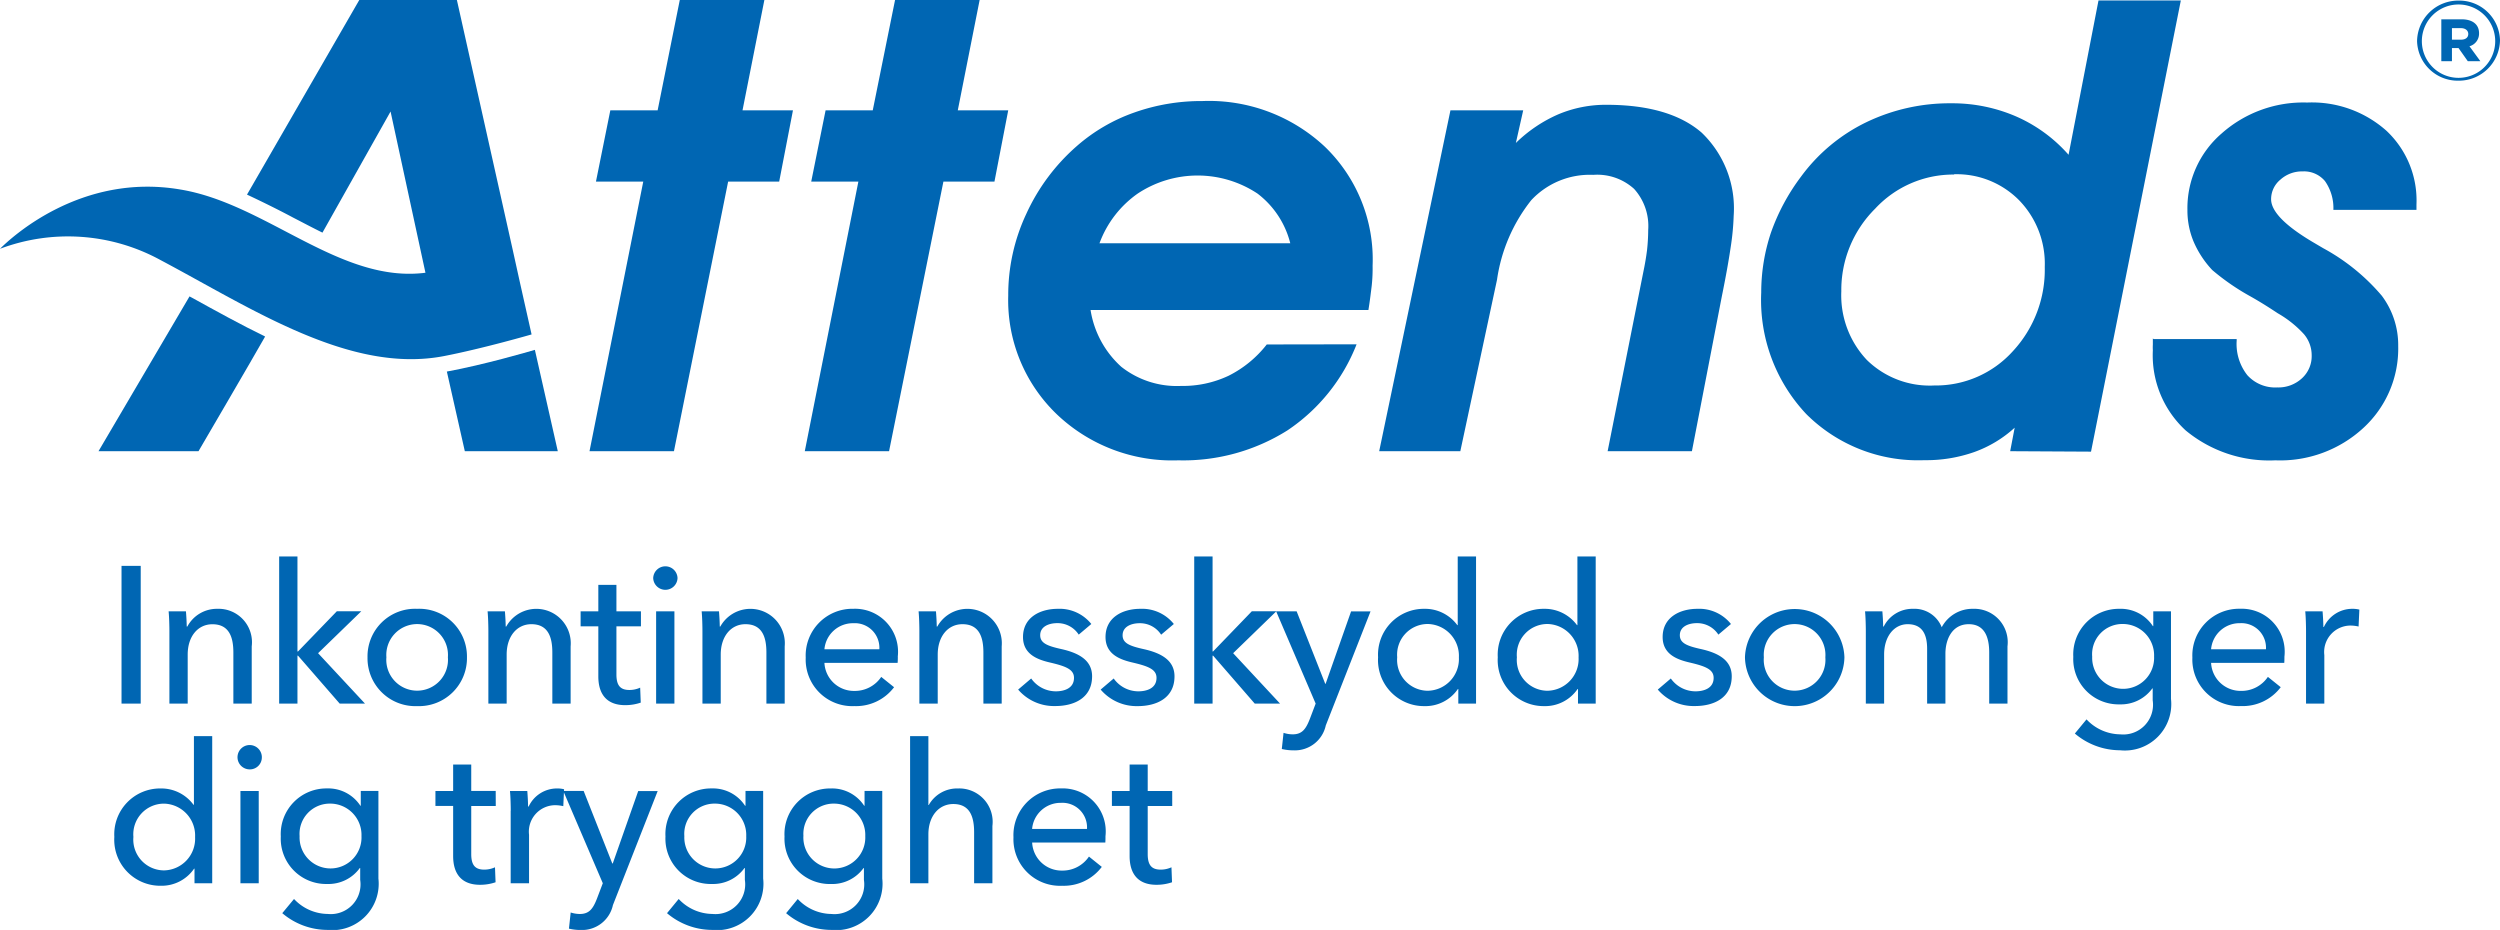
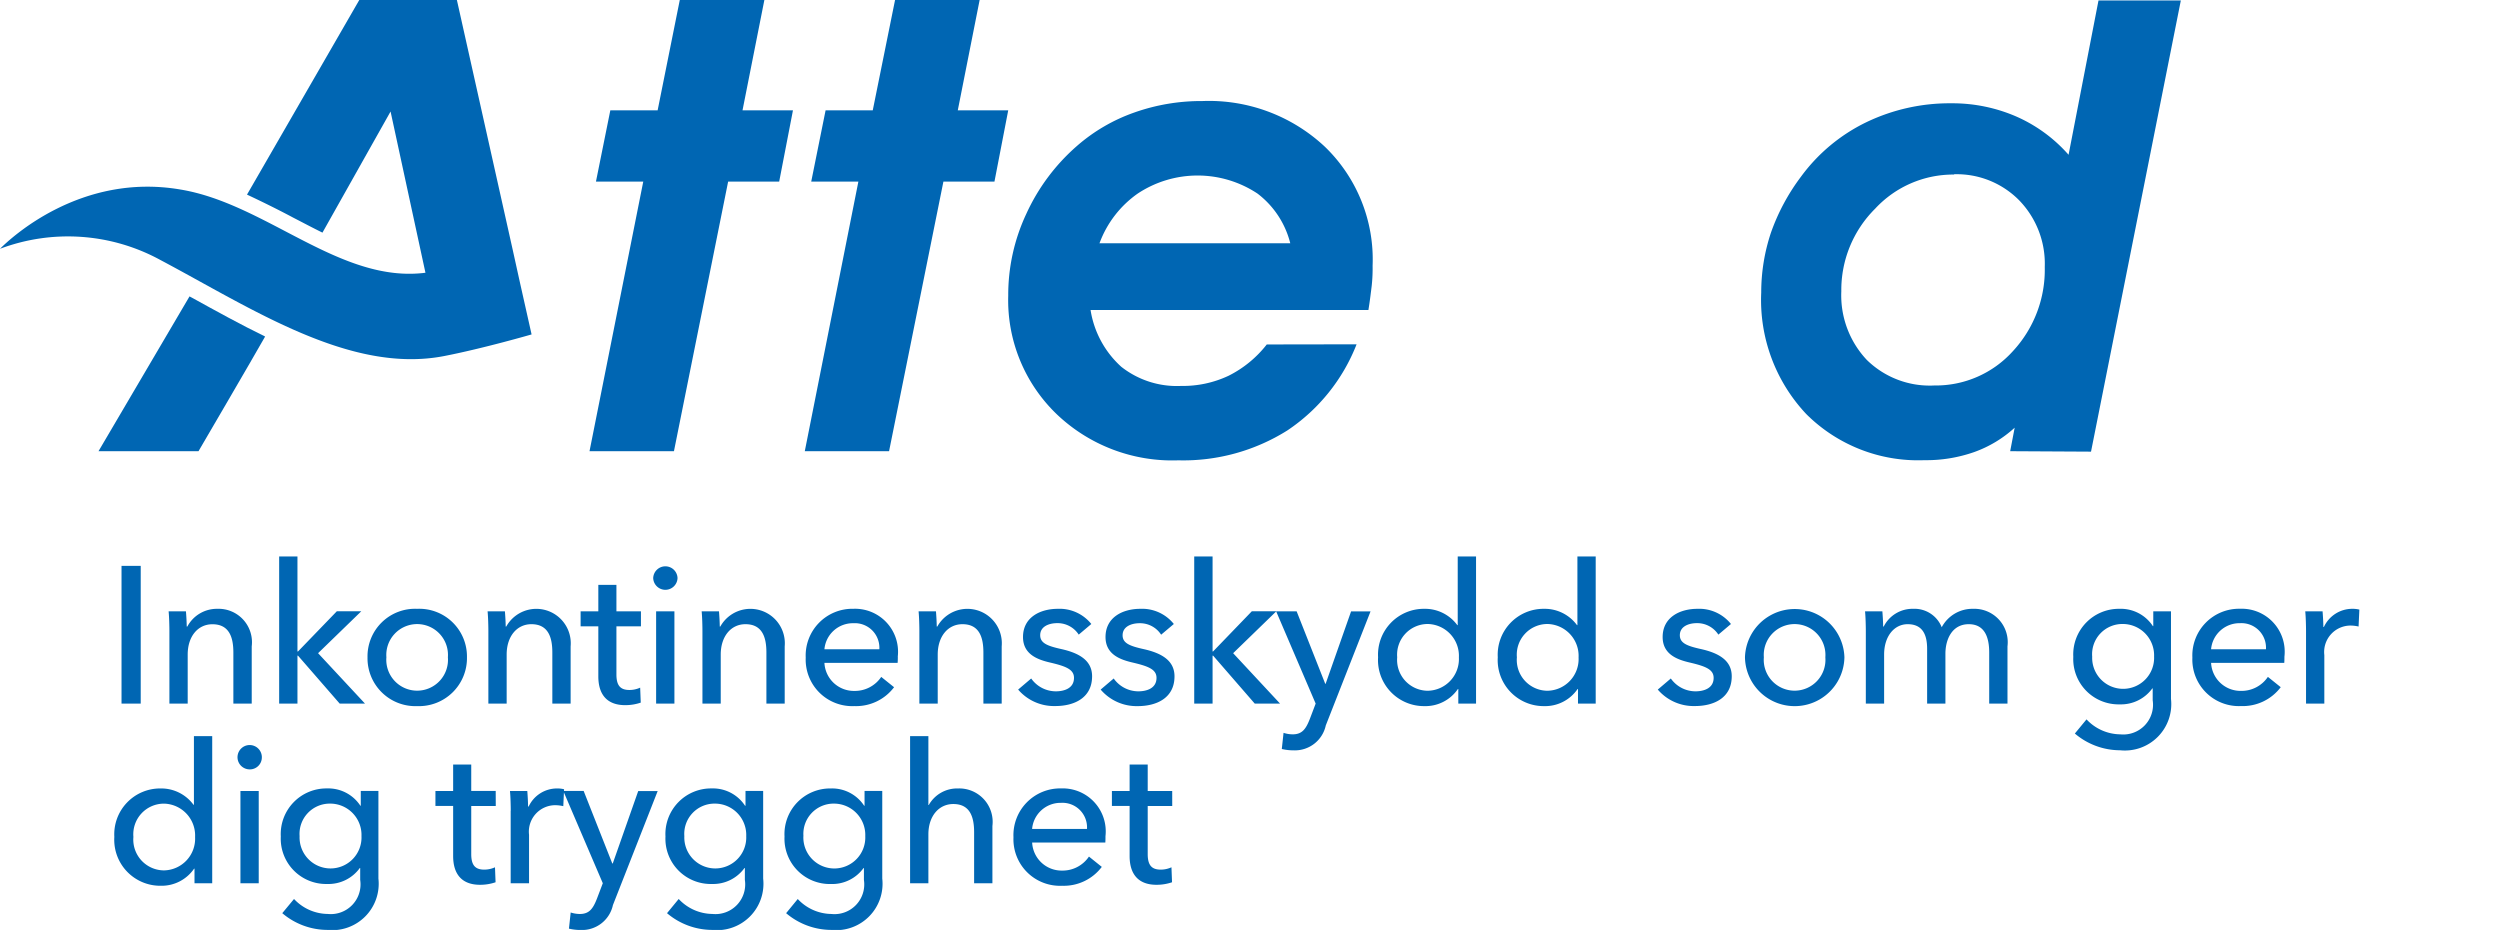
<svg xmlns="http://www.w3.org/2000/svg" width="167" height="62.12" viewBox="0 0 167 62.12">
  <g id="Attends_Sweden_167X62" transform="translate(0 -9)">
    <g id="attends-logo-tagline-header-AU_NZ">
      <rect id="Rectangle_1" data-name="Rectangle 1" width="167" height="62" transform="translate(0 9)" fill="rgba(233,233,233,0.01)" opacity="0" />
      <path id="Path_51" data-name="Path 51" d="M2.4.8H1.118V10H2.4ZM4.264,3.838c.039.4.052,1,.052,1.326V10H5.538V6.724C5.538,5.5,6.227,4.7,7.189,4.7c1.131,0,1.4.884,1.4,1.885V10H9.815V6.178a2.233,2.233,0,0,0-2.3-2.509,2.233,2.233,0,0,0-2,1.183H5.473c0-.26-.026-.7-.052-1.014ZM12.87.172H11.648V10H12.87V6.8h.039L15.691,10h1.69L14.248,6.633l2.886-2.8H15.5L12.909,6.516H12.87ZM24.193,6.906a3.187,3.187,0,0,0-3.328-3.237A3.177,3.177,0,0,0,17.55,6.906a3.2,3.2,0,0,0,3.315,3.263A3.208,3.208,0,0,0,24.193,6.906Zm-1.274,0a2.061,2.061,0,1,1-4.108,0,2.06,2.06,0,1,1,4.108,0Zm2.652-3.068c.039.4.052,1,.052,1.326V10h1.222V6.724c0-1.222.689-2.028,1.651-2.028,1.131,0,1.4.884,1.4,1.885V10h1.222V6.178a2.3,2.3,0,0,0-4.3-1.326H26.78c0-.26-.026-.7-.052-1.014Zm10.244,0H34.177V2.07H32.968V3.838H31.785v1h1.183V8.18c0,1.274.637,1.924,1.794,1.924a3.17,3.17,0,0,0,1.04-.169l-.039-1a1.73,1.73,0,0,1-.715.156c-.611,0-.871-.3-.871-1.04V4.839h1.638Zm2.236,0H36.829V10h1.222Zm.208-2.223a.813.813,0,0,0-1.625,0,.813.813,0,0,0,1.625,0Zm1.612,2.223c.039.4.052,1,.052,1.326V10h1.222V6.724c0-1.222.689-2.028,1.651-2.028,1.131,0,1.4.884,1.4,1.885V10h1.222V6.178a2.3,2.3,0,0,0-4.3-1.326H41.08c0-.26-.026-.7-.052-1.014Zm8.2,2.535a1.91,1.91,0,0,1,1.937-1.742A1.64,1.64,0,0,1,51.74,6.373Zm4.9.494a2.873,2.873,0,0,0-2.964-3.2,3.122,3.122,0,0,0-3.185,3.263,3.109,3.109,0,0,0,3.25,3.237,3.177,3.177,0,0,0,2.652-1.261l-.858-.689a2.117,2.117,0,0,1-1.794.936,1.97,1.97,0,0,1-2-1.872h4.888C52.975,7.14,52.975,7,52.975,6.867Zm1.391-3.029c.039.4.052,1,.052,1.326V10H55.64V6.724c0-1.222.689-2.028,1.651-2.028,1.131,0,1.4.884,1.4,1.885V10h1.222V6.178a2.3,2.3,0,0,0-4.3-1.326h-.039c0-.26-.026-.7-.052-1.014ZM65.9,4.683a2.716,2.716,0,0,0-2.236-1.014c-1.17,0-2.327.559-2.327,1.885,0,1.157.975,1.508,1.794,1.7,1.053.247,1.612.455,1.612,1.027,0,.676-.611.9-1.222.9a2.024,2.024,0,0,1-1.638-.858l-.871.741a3.157,3.157,0,0,0,2.483,1.1c1.248,0,2.457-.533,2.457-1.989,0-1.079-.9-1.56-2.067-1.82-.936-.208-1.4-.4-1.4-.923,0-.585.585-.806,1.144-.806a1.681,1.681,0,0,1,1.43.767Zm5.512,0a2.716,2.716,0,0,0-2.236-1.014c-1.17,0-2.327.559-2.327,1.885,0,1.157.975,1.508,1.794,1.7,1.053.247,1.612.455,1.612,1.027,0,.676-.611.9-1.222.9a2.024,2.024,0,0,1-1.638-.858l-.871.741A3.157,3.157,0,0,0,69,10.169c1.248,0,2.457-.533,2.457-1.989,0-1.079-.9-1.56-2.067-1.82-.936-.208-1.4-.4-1.4-.923,0-.585.585-.806,1.144-.806a1.681,1.681,0,0,1,1.43.767ZM74,.172H72.774V10H74V6.8h.039L76.817,10h1.69L75.374,6.633l2.886-2.8H76.622L74.035,6.516H74Zm5.616,3.666H78.247L80.886,10l-.39,1.027c-.26.663-.507,1.027-1.144,1.027a2.01,2.01,0,0,1-.611-.1l-.117,1.079a3.484,3.484,0,0,0,.806.091,2.112,2.112,0,0,0,2.132-1.664l2.99-7.618h-1.3l-1.7,4.836h-.026ZM90.389,9.025h.026V10H91.6V.172H90.376V4.761H90.35a2.675,2.675,0,0,0-2.2-1.092,3.064,3.064,0,0,0-3.094,3.237,3.074,3.074,0,0,0,3.107,3.263A2.629,2.629,0,0,0,90.389,9.025ZM86.333,6.906a2.048,2.048,0,0,1,2.041-2.223,2.13,2.13,0,0,1,2.08,2.236,2.119,2.119,0,0,1-2.08,2.223A2.059,2.059,0,0,1,86.333,6.906ZM98.384,9.025h.026V10h1.183V.172H98.371V4.761h-.026a2.675,2.675,0,0,0-2.2-1.092,3.064,3.064,0,0,0-3.094,3.237,3.074,3.074,0,0,0,3.107,3.263A2.629,2.629,0,0,0,98.384,9.025ZM94.328,6.906a2.048,2.048,0,0,1,2.041-2.223,2.13,2.13,0,0,1,2.08,2.236,2.119,2.119,0,0,1-2.08,2.223A2.059,2.059,0,0,1,94.328,6.906Zm14.3-2.223a2.716,2.716,0,0,0-2.236-1.014c-1.17,0-2.327.559-2.327,1.885,0,1.157.975,1.508,1.794,1.7,1.053.247,1.612.455,1.612,1.027,0,.676-.611.9-1.222.9a2.024,2.024,0,0,1-1.638-.858l-.871.741a3.157,3.157,0,0,0,2.483,1.1c1.248,0,2.457-.533,2.457-1.989,0-1.079-.9-1.56-2.067-1.82-.936-.208-1.4-.4-1.4-.923,0-.585.585-.806,1.144-.806a1.681,1.681,0,0,1,1.43.767Zm7.579,2.223a3.323,3.323,0,0,0-6.643,0,3.322,3.322,0,0,0,6.643,0Zm-1.274,0a2.061,2.061,0,1,1-4.108,0,2.06,2.06,0,1,1,4.108,0Zm3.9-2.054h-.039c0-.26-.026-.7-.052-1.014h-1.157c.039.4.052,1,.052,1.326V10h1.222V6.724c0-1.222.676-2.028,1.573-2.028.975,0,1.3.676,1.3,1.638V10h1.222V6.672c0-.962.442-1.976,1.56-1.976,1.066,0,1.365.884,1.365,1.885V10H127.1V6.178a2.233,2.233,0,0,0-2.3-2.509A2.325,2.325,0,0,0,122.707,4.9,1.957,1.957,0,0,0,120.8,3.669,2.15,2.15,0,0,0,118.833,4.852ZM131.6,12a4.668,4.668,0,0,0,3.016,1.118,3.1,3.1,0,0,0,3.406-3.432V3.838h-1.183v.988h-.026a2.563,2.563,0,0,0-2.223-1.157,3.049,3.049,0,0,0-3.094,3.211,3.028,3.028,0,0,0,3.107,3.172,2.581,2.581,0,0,0,2.171-1.066h.026v.793a1.987,1.987,0,0,1-2.171,2.275,3.126,3.126,0,0,1-2.249-1Zm1.157-5.148A2.021,2.021,0,0,1,134.8,4.683a2.093,2.093,0,0,1,2.093,2.171,2.069,2.069,0,1,1-4.134,0Zm7.943-.481a1.91,1.91,0,0,1,1.937-1.742,1.64,1.64,0,0,1,1.729,1.742Zm4.9.494a2.873,2.873,0,0,0-2.964-3.2,3.122,3.122,0,0,0-3.185,3.263,3.109,3.109,0,0,0,3.25,3.237,3.177,3.177,0,0,0,2.652-1.261l-.858-.689a2.117,2.117,0,0,1-1.794.936,1.97,1.97,0,0,1-2-1.872h4.888C145.6,7.14,145.6,7,145.6,6.867Zm1.443-1.7V10h1.222V6.763a1.768,1.768,0,0,1,1.729-1.976,2.444,2.444,0,0,1,.559.065l.052-1.131a1.883,1.883,0,0,0-.481-.052,2.087,2.087,0,0,0-1.885,1.209H148.2c0-.26-.026-.728-.052-1.04h-1.157C147.03,4.241,147.043,4.839,147.043,5.164ZM5.967,21.025h.026V22H7.176V12.172H5.954v4.589H5.928a2.675,2.675,0,0,0-2.2-1.092A3.064,3.064,0,0,0,.637,18.906a3.074,3.074,0,0,0,3.107,3.263A2.629,2.629,0,0,0,5.967,21.025ZM1.911,18.906a2.048,2.048,0,0,1,2.041-2.223,2.13,2.13,0,0,1,2.08,2.236,2.119,2.119,0,0,1-2.08,2.223A2.059,2.059,0,0,1,1.911,18.906Zm8.372-3.068H9.061V22h1.222Zm.208-2.223a.813.813,0,1,0-.819.78A.8.8,0,0,0,10.491,13.615ZM11.856,24a4.668,4.668,0,0,0,3.016,1.118,3.1,3.1,0,0,0,3.406-3.432v-5.85H17.1v.988h-.026a2.563,2.563,0,0,0-2.223-1.157,3.049,3.049,0,0,0-3.094,3.211,3.028,3.028,0,0,0,3.107,3.172,2.581,2.581,0,0,0,2.171-1.066h.026v.793a1.987,1.987,0,0,1-2.171,2.275,3.126,3.126,0,0,1-2.249-1Zm1.157-5.148a2.021,2.021,0,0,1,2.041-2.171,2.093,2.093,0,0,1,2.093,2.171,2.069,2.069,0,1,1-4.134,0Zm13.1-3.016H24.479V14.07H23.27v1.768H22.087v1H23.27V20.18c0,1.274.637,1.924,1.794,1.924a3.17,3.17,0,0,0,1.04-.169l-.039-1a1.73,1.73,0,0,1-.715.156c-.611,0-.871-.3-.871-1.04V16.839h1.638Zm1,1.326V22H28.34V18.763a1.768,1.768,0,0,1,1.729-1.976,2.444,2.444,0,0,1,.559.065l.052-1.131a1.883,1.883,0,0,0-.481-.052,2.087,2.087,0,0,0-1.885,1.209h-.039c0-.26-.026-.728-.052-1.04H27.066C27.105,16.241,27.118,16.839,27.118,17.164Zm4.875-1.326H30.628L33.267,22l-.39,1.027c-.26.663-.507,1.027-1.144,1.027a2.01,2.01,0,0,1-.611-.1l-.117,1.079a3.484,3.484,0,0,0,.806.091,2.112,2.112,0,0,0,2.132-1.664l2.99-7.618h-1.3l-1.7,4.836H33.9ZM37.557,24a4.668,4.668,0,0,0,3.016,1.118,3.1,3.1,0,0,0,3.406-3.432v-5.85H42.8v.988H42.77a2.563,2.563,0,0,0-2.223-1.157,3.049,3.049,0,0,0-3.094,3.211,3.028,3.028,0,0,0,3.107,3.172,2.581,2.581,0,0,0,2.171-1.066h.026v.793a1.987,1.987,0,0,1-2.171,2.275,3.126,3.126,0,0,1-2.249-1Zm1.157-5.148a2.021,2.021,0,0,1,2.041-2.171,2.093,2.093,0,0,1,2.093,2.171,2.069,2.069,0,1,1-4.134,0ZM45.513,24a4.668,4.668,0,0,0,3.016,1.118,3.1,3.1,0,0,0,3.406-3.432v-5.85H50.752v.988h-.026A2.563,2.563,0,0,0,48.5,15.669a3.049,3.049,0,0,0-3.094,3.211,3.028,3.028,0,0,0,3.107,3.172,2.581,2.581,0,0,0,2.171-1.066h.026v.793a1.987,1.987,0,0,1-2.171,2.275,3.126,3.126,0,0,1-2.249-1Zm1.157-5.148a2.021,2.021,0,0,1,2.041-2.171A2.093,2.093,0,0,1,50.8,18.854a2.069,2.069,0,1,1-4.134,0Zm8.346-2.08v-4.6H53.794V22h1.222V18.737c0-1.222.7-2.028,1.664-2.028,1.131,0,1.391.884,1.391,1.885V22h1.222V18.178a2.233,2.233,0,0,0-2.3-2.509,2.172,2.172,0,0,0-1.95,1.105Zm6.929,1.6a1.91,1.91,0,0,1,1.937-1.742,1.64,1.64,0,0,1,1.729,1.742Zm4.9.494a2.873,2.873,0,0,0-2.964-3.2A3.122,3.122,0,0,0,60.7,18.932a3.109,3.109,0,0,0,3.25,3.237A3.177,3.177,0,0,0,66.6,20.908l-.858-.689a2.117,2.117,0,0,1-1.794.936,1.97,1.97,0,0,1-2-1.872h4.888C66.846,19.14,66.846,19,66.846,18.867Zm4.459-3.029H69.667V14.07H68.458v1.768H67.275v1h1.183V20.18c0,1.274.637,1.924,1.794,1.924a3.17,3.17,0,0,0,1.04-.169l-.039-1a1.73,1.73,0,0,1-.715.156c-.611,0-.871-.3-.871-1.04V16.839h1.638Z" transform="translate(7 46)" fill="#0066b3" />
      <g id="Group_6" data-name="Group 6" transform="translate(0 9)">
        <g id="Group_5" data-name="Group 5">
          <path id="Path_11" data-name="Path 11" d="M45.41,8.25l-1.48,7.37H40.77l-.96,4.76h3.16L39.38,38.39h5.64l3.62-18.01h3.41l.92-4.76H49.6l1.46-7.37Z" transform="translate(0 -8.25)" fill="#0066b3" />
          <path id="Path_12" data-name="Path 12" d="M59.79,8.25,58.3,15.62H55.15l-.96,4.76h3.15L53.76,38.39h5.63l3.63-18.01h3.41l.92-4.76H63.98l1.46-7.37Z" transform="translate(0 -8.25)" fill="#0066b3" />
          <path id="Path_13" data-name="Path 13" d="M90.62,31.25A12.31,12.31,0,0,1,86,37a13.06,13.06,0,0,1-7.29,2,11.18,11.18,0,0,1-8.13-3.09A10.56,10.56,0,0,1,67.35,28a12.75,12.75,0,0,1,1.2-5.45A13.38,13.38,0,0,1,71.94,18a11.71,11.71,0,0,1,3.82-2.23A13.39,13.39,0,0,1,80.32,15a11.32,11.32,0,0,1,8.19,3.06A10.46,10.46,0,0,1,91.69,26a10.71,10.71,0,0,1-.06,1.34c-.06.49-.12,1-.22,1.62H72.85a6.45,6.45,0,0,0,2.05,3.79,6,6,0,0,0,4,1.28,7.15,7.15,0,0,0,3.17-.68,7.47,7.47,0,0,0,2.55-2.09ZM73.43,24.5H86.19A6,6,0,0,0,84,21.18a7.24,7.24,0,0,0-8,0,7,7,0,0,0-2.55,3.31" transform="translate(0 -8.25)" fill="#0066b3" />
-           <path id="Path_14" data-name="Path 14" d="M101.75,15.62l-.49,2.18a9.42,9.42,0,0,1,2.85-1.92,8.18,8.18,0,0,1,3.19-.63c2.81,0,4.94.62,6.37,1.86a7,7,0,0,1,2.14,5.55,17.161,17.161,0,0,1-.2,2.1c-.14.95-.33,2-.59,3.28l-2,10.35h-5.63l2.39-12q.15-.71.24-1.41a13,13,0,0,0,.08-1.37,3.7,3.7,0,0,0-.94-2.74,3.66,3.66,0,0,0-2.73-.94,5.35,5.35,0,0,0-4.14,1.69A11.07,11.07,0,0,0,100,26.94L97.55,38.39H92.13l4.76-22.77Z" transform="translate(0 -8.25)" fill="#0066b3" />
          <path id="Path_15" data-name="Path 15" d="M134.28,38.39l.3-1.57a8,8,0,0,1-2.71,1.63,9.67,9.67,0,0,1-3.32.54,10.57,10.57,0,0,1-7.9-3.09,11.11,11.11,0,0,1-3-8.11,12.6,12.6,0,0,1,.65-4,13.87,13.87,0,0,1,2-3.73,11.76,11.76,0,0,1,4.36-3.64,12.84,12.84,0,0,1,5.69-1.27,10.71,10.71,0,0,1,4.33.88,10,10,0,0,1,3.5,2.56l2-10.31h5.5l-6,30.14Zm-3.75-18.48a7.11,7.11,0,0,0-5.27,2.28A7.66,7.66,0,0,0,123,27.71a6.29,6.29,0,0,0,1.7,4.58A6,6,0,0,0,129.21,34a6.93,6.93,0,0,0,5.24-2.28,8,8,0,0,0,2.14-5.64,6.08,6.08,0,0,0-1.72-4.46,5.86,5.86,0,0,0-4.34-1.73" transform="translate(0 -8.25)" fill="#0066b3" />
-           <path id="Path_16" data-name="Path 16" d="M143.86,30.9h5.55V31a3.36,3.36,0,0,0,.71,2.31,2.5,2.5,0,0,0,2,.82,2.31,2.31,0,0,0,1.65-.61,2,2,0,0,0,.65-1.54,2.18,2.18,0,0,0-.51-1.4,7.19,7.19,0,0,0-1.75-1.4c-.44-.29-1-.66-1.81-1.12a15.421,15.421,0,0,1-2.57-1.77,6.51,6.51,0,0,1-1.26-1.93,5.4,5.4,0,0,1-.4-2.09,6.59,6.59,0,0,1,2.28-5.1,8.21,8.21,0,0,1,5.72-2.07,7.48,7.48,0,0,1,5.3,1.89,6.38,6.38,0,0,1,2,4.92v.36h-5.55a3.13,3.13,0,0,0-.56-1.92,1.82,1.82,0,0,0-1.49-.65,2.15,2.15,0,0,0-1.49.55,1.69,1.69,0,0,0-.62,1.31c0,.8.92,1.75,2.75,2.84l.73.43A13.7,13.7,0,0,1,159.1,28a5.49,5.49,0,0,1,1.1,3.37,7.19,7.19,0,0,1-2.32,5.46A8.19,8.19,0,0,1,152,39a8.75,8.75,0,0,1-6-2,6.82,6.82,0,0,1-2.19-5.35,3.241,3.241,0,0,1,0-.38v-.41" transform="translate(0 -8.25)" fill="#0066b3" />
-           <path id="Path_17" data-name="Path 17" d="M161.46,11h0a2.75,2.75,0,0,1,2.77-2.71A2.72,2.72,0,0,1,167,10.94h0a2.75,2.75,0,0,1-2.77,2.7A2.72,2.72,0,0,1,161.46,11m5.22,0h0a2.45,2.45,0,1,0-4.9,0h0a2.45,2.45,0,1,0,4.9,0m-3.6-1.46h1.36c.67,0,1.16.3,1.16.93a.87.87,0,0,1-.64.87l.73,1h-.84l-.62-.88h-.44v.88h-.71Zm1.31,1.36c.32,0,.49-.15.49-.38s-.19-.39-.49-.39h-.6v.77Z" transform="translate(0 -8.25)" fill="#0066b3" />
          <path id="Path_18" data-name="Path 18" d="M34.72,27.07h0l-.49-2.22L30.52,8.25H24l-7.5,13c1,.47,2.08,1,3.09,1.54.66.34,1.3.68,1.95,1l4.55-8.09,2.33,10.77c-5.7.73-10.62-4.61-16.37-5.56C5.4,19.77.73,24.14,0,24.87a12.88,12.88,0,0,1,10.7.74c6.11,3.24,12.67,7.63,18.94,6.43,2.63-.51,5.87-1.45,5.87-1.45Z" transform="translate(0 -8.25)" fill="#0066b3" />
        </g>
        <path id="Path_45" data-name="Path 45" d="M12.66,28.05,6.58,38.39h6.68s3.65-6.24,4.45-7.66c-1.64-.8-3.27-1.7-4.88-2.59l-.17-.09" transform="translate(0 -8.25)" fill="#0066b3" />
-         <path id="Path_46" data-name="Path 46" d="M35.73,31.62c-.38.11-3.41,1-5.88,1.45l1.2,5.32h6.21Z" transform="translate(0 -8.25)" fill="#0066b3" />
      </g>
    </g>
  </g>
</svg>